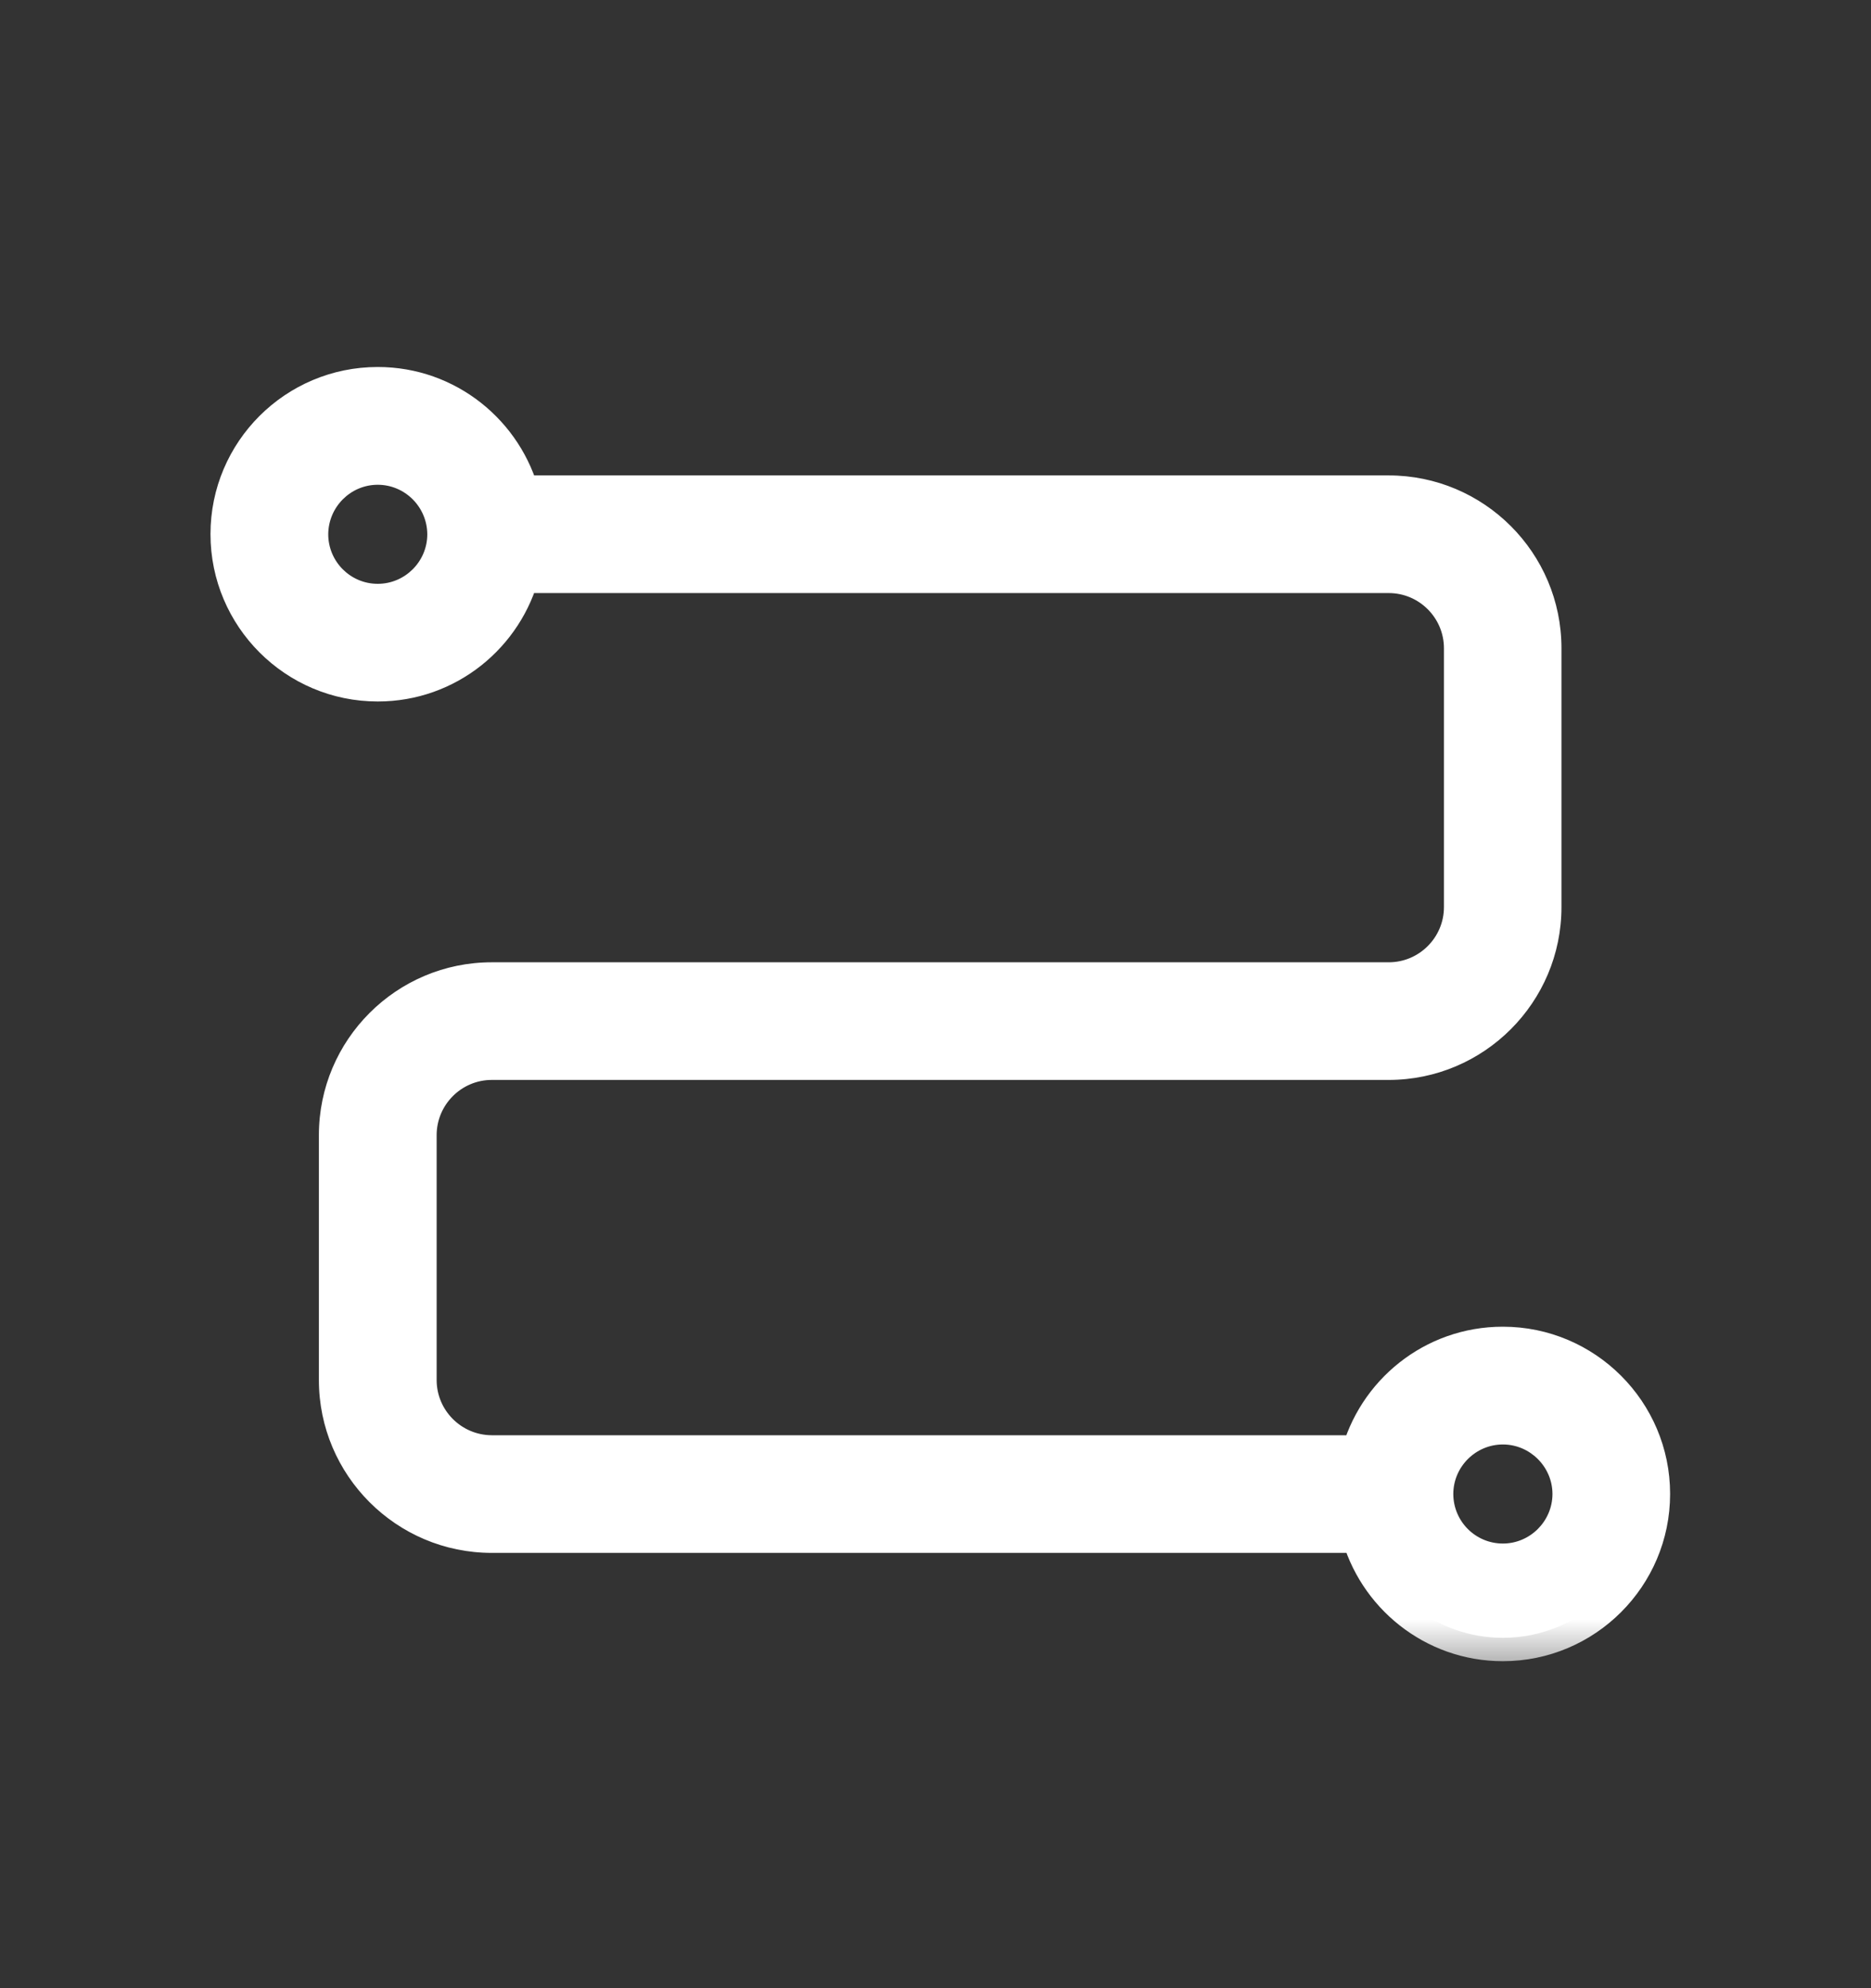
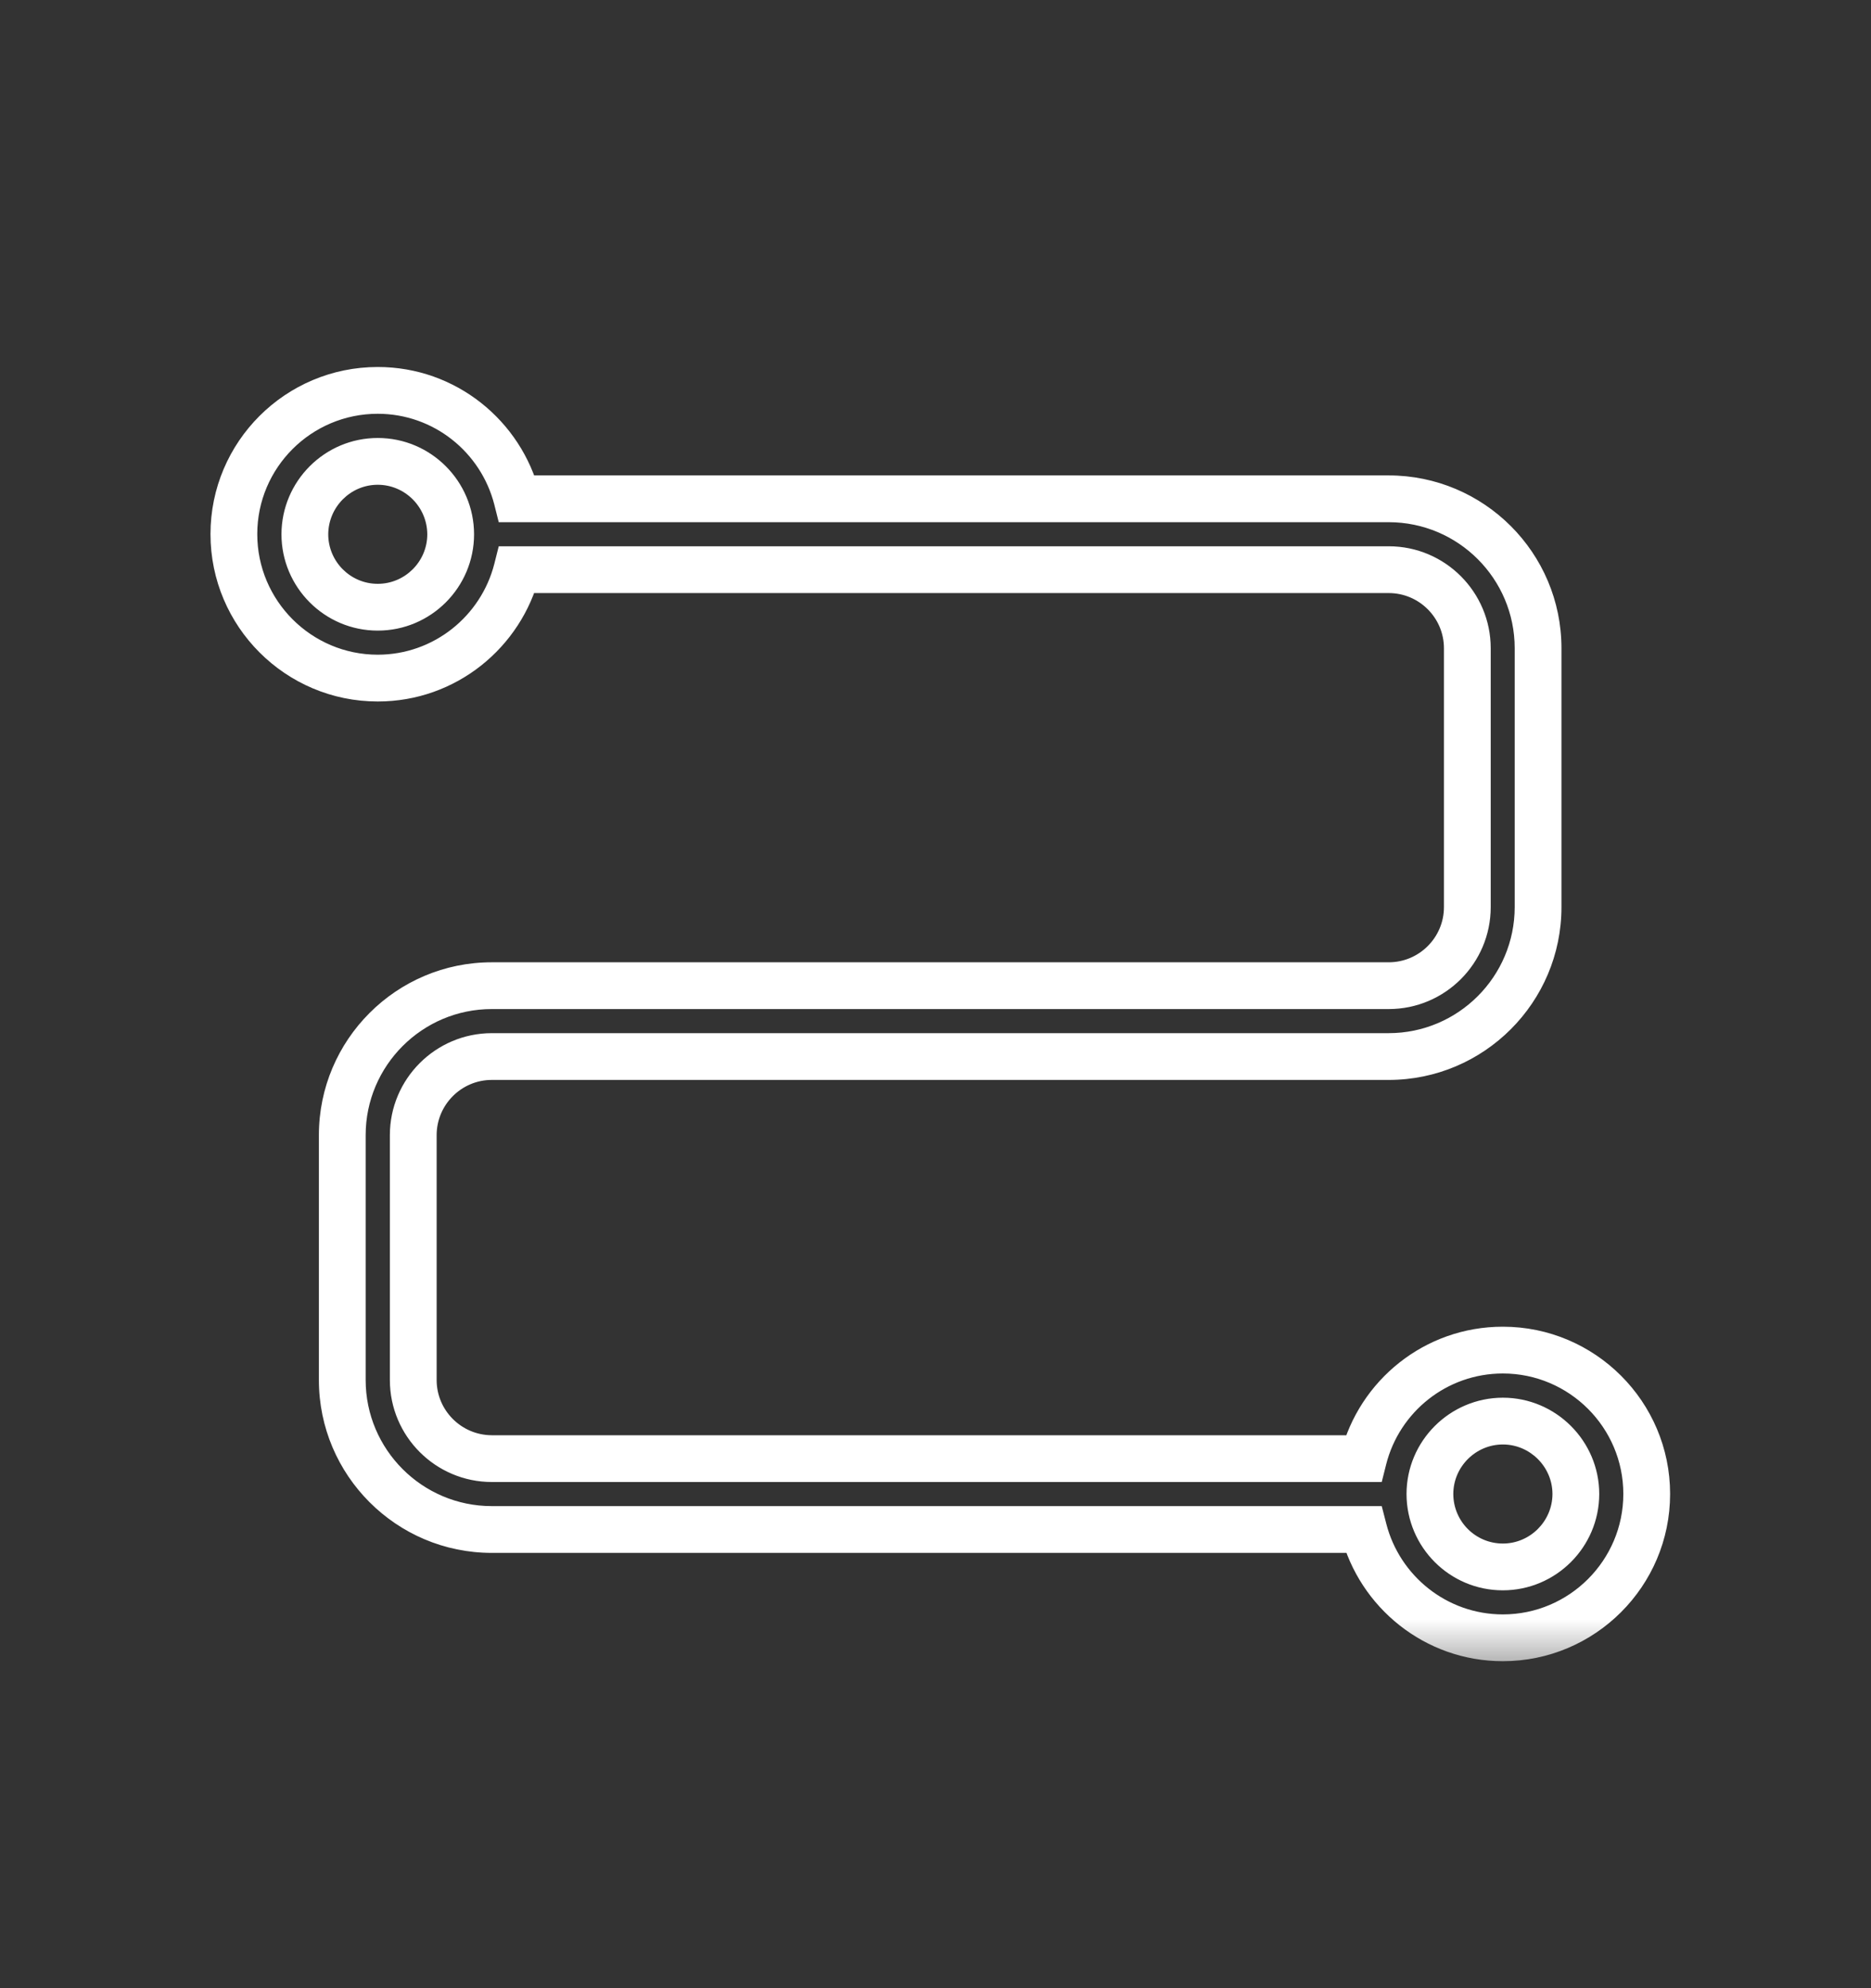
<svg xmlns="http://www.w3.org/2000/svg" width="16" height="17" viewBox="0 0 16 17" fill="none">
  <rect x="0" y="0" width="16" height="17" fill="#333333" stroke="none" />
  <mask id="path-1-outside-1_54693_25050" maskUnits="userSpaceOnUse" x="1" y="2.338" width="14" height="12" fill="black">
    <rect fill="white" x="1" y="2.338" width="14" height="12" />
-     <path d="M3.23 3.338C3.804 3.338 4.285 3.732 4.421 4.265H11.875C12.58 4.265 13.153 4.838 13.153 5.543V7.756C13.153 8.461 12.58 9.034 11.875 9.034H4.205C3.835 9.034 3.534 9.336 3.534 9.706V11.8C3.534 12.17 3.835 12.471 4.205 12.472H11.66C11.795 11.939 12.277 11.544 12.852 11.544C13.529 11.544 14.082 12.095 14.082 12.774C14.082 13.453 13.529 14.004 12.852 14.004C12.279 14.004 11.797 13.61 11.661 13.078H4.205C3.5 13.078 2.927 12.505 2.927 11.8V9.706C2.927 9.001 3.5 8.428 4.205 8.428H11.876C12.246 8.428 12.548 8.126 12.548 7.756V5.543C12.548 5.173 12.246 4.871 11.876 4.871H4.421C4.285 5.403 3.804 5.798 3.23 5.798C2.553 5.798 2 5.246 2 4.567C2 3.889 2.552 3.338 3.23 3.338ZM12.852 12.151C12.509 12.152 12.229 12.431 12.229 12.775C12.229 13.119 12.508 13.398 12.852 13.398C13.194 13.398 13.475 13.119 13.476 12.775C13.476 12.431 13.194 12.151 12.852 12.151ZM3.23 3.945C2.888 3.945 2.608 4.225 2.607 4.568C2.607 4.912 2.886 5.192 3.23 5.192C3.573 5.192 3.854 4.912 3.854 4.568C3.853 4.225 3.573 3.945 3.23 3.945Z" />
+     <path d="M3.23 3.338C3.804 3.338 4.285 3.732 4.421 4.265H11.875C12.58 4.265 13.153 4.838 13.153 5.543V7.756H4.205C3.835 9.034 3.534 9.336 3.534 9.706V11.8C3.534 12.17 3.835 12.471 4.205 12.472H11.66C11.795 11.939 12.277 11.544 12.852 11.544C13.529 11.544 14.082 12.095 14.082 12.774C14.082 13.453 13.529 14.004 12.852 14.004C12.279 14.004 11.797 13.61 11.661 13.078H4.205C3.5 13.078 2.927 12.505 2.927 11.8V9.706C2.927 9.001 3.5 8.428 4.205 8.428H11.876C12.246 8.428 12.548 8.126 12.548 7.756V5.543C12.548 5.173 12.246 4.871 11.876 4.871H4.421C4.285 5.403 3.804 5.798 3.23 5.798C2.553 5.798 2 5.246 2 4.567C2 3.889 2.552 3.338 3.23 3.338ZM12.852 12.151C12.509 12.152 12.229 12.431 12.229 12.775C12.229 13.119 12.508 13.398 12.852 13.398C13.194 13.398 13.475 13.119 13.476 12.775C13.476 12.431 13.194 12.151 12.852 12.151ZM3.23 3.945C2.888 3.945 2.608 4.225 2.607 4.568C2.607 4.912 2.886 5.192 3.23 5.192C3.573 5.192 3.854 4.912 3.854 4.568C3.853 4.225 3.573 3.945 3.23 3.945Z" />
  </mask>
-   <path d="M3.23 3.338C3.804 3.338 4.285 3.732 4.421 4.265H11.875C12.58 4.265 13.153 4.838 13.153 5.543V7.756C13.153 8.461 12.58 9.034 11.875 9.034H4.205C3.835 9.034 3.534 9.336 3.534 9.706V11.8C3.534 12.17 3.835 12.471 4.205 12.472H11.66C11.795 11.939 12.277 11.544 12.852 11.544C13.529 11.544 14.082 12.095 14.082 12.774C14.082 13.453 13.529 14.004 12.852 14.004C12.279 14.004 11.797 13.61 11.661 13.078H4.205C3.5 13.078 2.927 12.505 2.927 11.8V9.706C2.927 9.001 3.5 8.428 4.205 8.428H11.876C12.246 8.428 12.548 8.126 12.548 7.756V5.543C12.548 5.173 12.246 4.871 11.876 4.871H4.421C4.285 5.403 3.804 5.798 3.23 5.798C2.553 5.798 2 5.246 2 4.567C2 3.889 2.552 3.338 3.23 3.338ZM12.852 12.151C12.509 12.152 12.229 12.431 12.229 12.775C12.229 13.119 12.508 13.398 12.852 13.398C13.194 13.398 13.475 13.119 13.476 12.775C13.476 12.431 13.194 12.151 12.852 12.151ZM3.23 3.945C2.888 3.945 2.608 4.225 2.607 4.568C2.607 4.912 2.886 5.192 3.23 5.192C3.573 5.192 3.854 4.912 3.854 4.568C3.853 4.225 3.573 3.945 3.23 3.945Z" fill="white" />
  <path d="M3.23 3.338L3.231 3.138H3.23V3.338ZM4.421 4.265L4.227 4.314L4.265 4.465H4.421V4.265ZM11.875 4.265L11.875 4.065H11.875V4.265ZM13.153 5.543H13.353V5.543L13.153 5.543ZM13.153 7.756L13.353 7.756V7.756H13.153ZM11.875 9.034V9.234H11.875L11.875 9.034ZM4.205 9.034V8.834L4.205 8.834L4.205 9.034ZM3.534 9.706L3.334 9.706V9.706H3.534ZM3.534 11.8H3.334V11.8L3.534 11.8ZM4.205 12.472L4.205 12.672H4.205V12.472ZM11.66 12.472V12.672H11.816L11.854 12.521L11.66 12.472ZM12.852 11.544V11.344H12.851L12.852 11.544ZM14.082 12.774L14.282 12.774V12.774H14.082ZM12.852 14.004L12.851 14.204H12.852V14.004ZM11.661 13.078L11.855 13.029L11.816 12.878H11.661V13.078ZM4.205 13.078L4.205 13.278H4.205V13.078ZM2.927 11.8H2.727V11.8L2.927 11.8ZM2.927 9.706L2.727 9.706V9.706H2.927ZM4.205 8.428V8.228H4.205L4.205 8.428ZM11.876 8.428V8.628H11.876L11.876 8.428ZM12.548 7.756L12.748 7.756V7.756H12.548ZM12.548 5.543H12.748V5.543L12.548 5.543ZM11.876 4.871L11.876 4.671H11.876V4.871ZM4.421 4.871V4.671H4.265L4.227 4.822L4.421 4.871ZM3.23 5.798V5.998H3.231L3.23 5.798ZM2 4.567L1.8 4.567V4.567H2ZM12.852 12.151V11.951H12.851L12.852 12.151ZM12.229 12.775H12.028V12.775L12.229 12.775ZM12.852 13.398L12.851 13.598H12.852V13.398ZM13.476 12.775L13.676 12.775V12.775H13.476ZM3.23 3.945L3.231 3.745H3.23V3.945ZM2.607 4.568L2.407 4.568V4.568H2.607ZM3.23 5.192V5.392H3.231L3.23 5.192ZM3.854 4.568H4.054V4.568L3.854 4.568ZM3.23 3.338L3.23 3.538C3.71 3.538 4.113 3.868 4.227 4.314L4.421 4.265L4.615 4.215C4.457 3.597 3.898 3.138 3.231 3.138L3.23 3.338ZM4.421 4.265V4.465H11.875V4.265V4.065H4.421V4.265ZM11.875 4.265L11.875 4.465C12.47 4.465 12.953 4.948 12.953 5.543L13.153 5.543L13.353 5.543C13.353 4.727 12.69 4.065 11.875 4.065L11.875 4.265ZM13.153 5.543H12.953V7.756H13.153H13.353V5.543H13.153ZM13.153 7.756L12.953 7.756C12.953 8.35 12.47 8.834 11.875 8.834L11.875 9.034L11.875 9.234C12.69 9.234 13.353 8.571 13.353 7.756L13.153 7.756ZM11.875 9.034V8.834H4.205V9.034V9.234H11.875V9.034ZM4.205 9.034L4.205 8.834C3.724 8.835 3.334 9.226 3.334 9.706L3.534 9.706L3.734 9.706C3.734 9.446 3.946 9.234 4.205 9.234L4.205 9.034ZM3.534 9.706H3.334V11.8H3.534H3.734V9.706H3.534ZM3.534 11.8L3.334 11.8C3.334 12.28 3.724 12.671 4.205 12.672L4.205 12.472L4.205 12.272C3.946 12.271 3.734 12.06 3.734 11.8L3.534 11.8ZM4.205 12.472V12.672H11.66V12.472V12.272H4.205V12.472ZM11.66 12.472L11.854 12.521C11.967 12.074 12.371 11.744 12.852 11.744L12.852 11.544L12.851 11.344C12.183 11.344 11.623 11.803 11.466 12.423L11.66 12.472ZM12.852 11.544V11.744C13.419 11.744 13.882 12.206 13.882 12.774H14.082H14.282C14.282 11.985 13.64 11.344 12.852 11.344V11.544ZM14.082 12.774L13.882 12.774C13.882 13.342 13.419 13.804 12.852 13.804V14.004V14.204C13.639 14.204 14.282 13.564 14.282 12.774L14.082 12.774ZM12.852 14.004L12.852 13.804C12.373 13.804 11.969 13.474 11.855 13.029L11.661 13.078L11.467 13.128C11.625 13.745 12.185 14.204 12.851 14.204L12.852 14.004ZM11.661 13.078V12.878H4.205V13.078V13.278H11.661V13.078ZM4.205 13.078L4.205 12.878C3.611 12.878 3.127 12.394 3.127 11.8L2.927 11.8L2.727 11.8C2.727 12.615 3.39 13.278 4.205 13.278L4.205 13.078ZM2.927 11.8H3.127V9.706H2.927H2.727V11.8H2.927ZM2.927 9.706L3.127 9.706C3.127 9.112 3.611 8.628 4.205 8.628L4.205 8.428L4.205 8.228C3.39 8.228 2.727 8.891 2.727 9.706L2.927 9.706ZM4.205 8.428V8.628H11.876V8.428V8.228H4.205V8.428ZM11.876 8.428L11.876 8.628C12.357 8.628 12.748 8.237 12.748 7.756L12.548 7.756L12.348 7.756C12.348 8.016 12.136 8.228 11.876 8.228L11.876 8.428ZM12.548 7.756H12.748V5.543H12.548H12.348V7.756H12.548ZM12.548 5.543L12.748 5.543C12.748 5.062 12.357 4.671 11.876 4.671L11.876 4.871L11.876 5.071C12.136 5.071 12.348 5.283 12.348 5.543L12.548 5.543ZM11.876 4.871V4.671H4.421V4.871V5.071H11.876V4.871ZM4.421 4.871L4.227 4.822C4.113 5.268 3.709 5.598 3.23 5.598L3.23 5.798L3.231 5.998C3.898 5.998 4.457 5.539 4.615 4.92L4.421 4.871ZM3.23 5.798V5.598C2.663 5.598 2.2 5.136 2.2 4.567H2H1.8C1.8 5.357 2.442 5.998 3.23 5.998V5.798ZM2 4.567L2.2 4.567C2.2 3.999 2.662 3.538 3.23 3.538V3.338V3.138C2.441 3.138 1.8 3.778 1.8 4.567L2 4.567ZM12.852 12.151L12.851 11.951C12.398 11.952 12.028 12.321 12.028 12.775H12.229H12.428C12.428 12.542 12.619 12.351 12.852 12.351L12.852 12.151ZM12.229 12.775L12.028 12.775C12.029 13.229 12.397 13.598 12.851 13.598L12.852 13.398L12.852 13.198C12.618 13.198 12.429 13.009 12.428 12.775L12.229 12.775ZM12.852 13.398V13.598C13.304 13.598 13.675 13.23 13.676 12.775L13.476 12.775L13.276 12.775C13.275 13.008 13.084 13.198 12.852 13.198V13.398ZM13.476 12.775H13.676C13.676 12.321 13.305 11.951 12.852 11.951V12.151V12.351C13.084 12.351 13.276 12.542 13.276 12.775H13.476ZM3.23 3.945V3.745C2.777 3.745 2.408 4.114 2.407 4.568L2.607 4.568L2.807 4.569C2.808 4.335 2.998 4.145 3.23 4.145V3.945ZM2.607 4.568H2.407C2.407 5.022 2.776 5.392 3.23 5.392V5.192V4.992C2.997 4.992 2.807 4.802 2.807 4.568H2.607ZM3.23 5.192L3.231 5.392C3.684 5.392 4.054 5.023 4.054 4.568H3.854H3.654C3.654 4.802 3.463 4.992 3.23 4.992L3.23 5.192ZM3.854 4.568L4.054 4.568C4.053 4.114 3.684 3.745 3.231 3.745L3.23 3.945L3.23 4.145C3.463 4.145 3.653 4.335 3.654 4.569L3.854 4.568Z" fill="white" mask="url(#path-1-outside-1_54693_25050)" />
</svg>